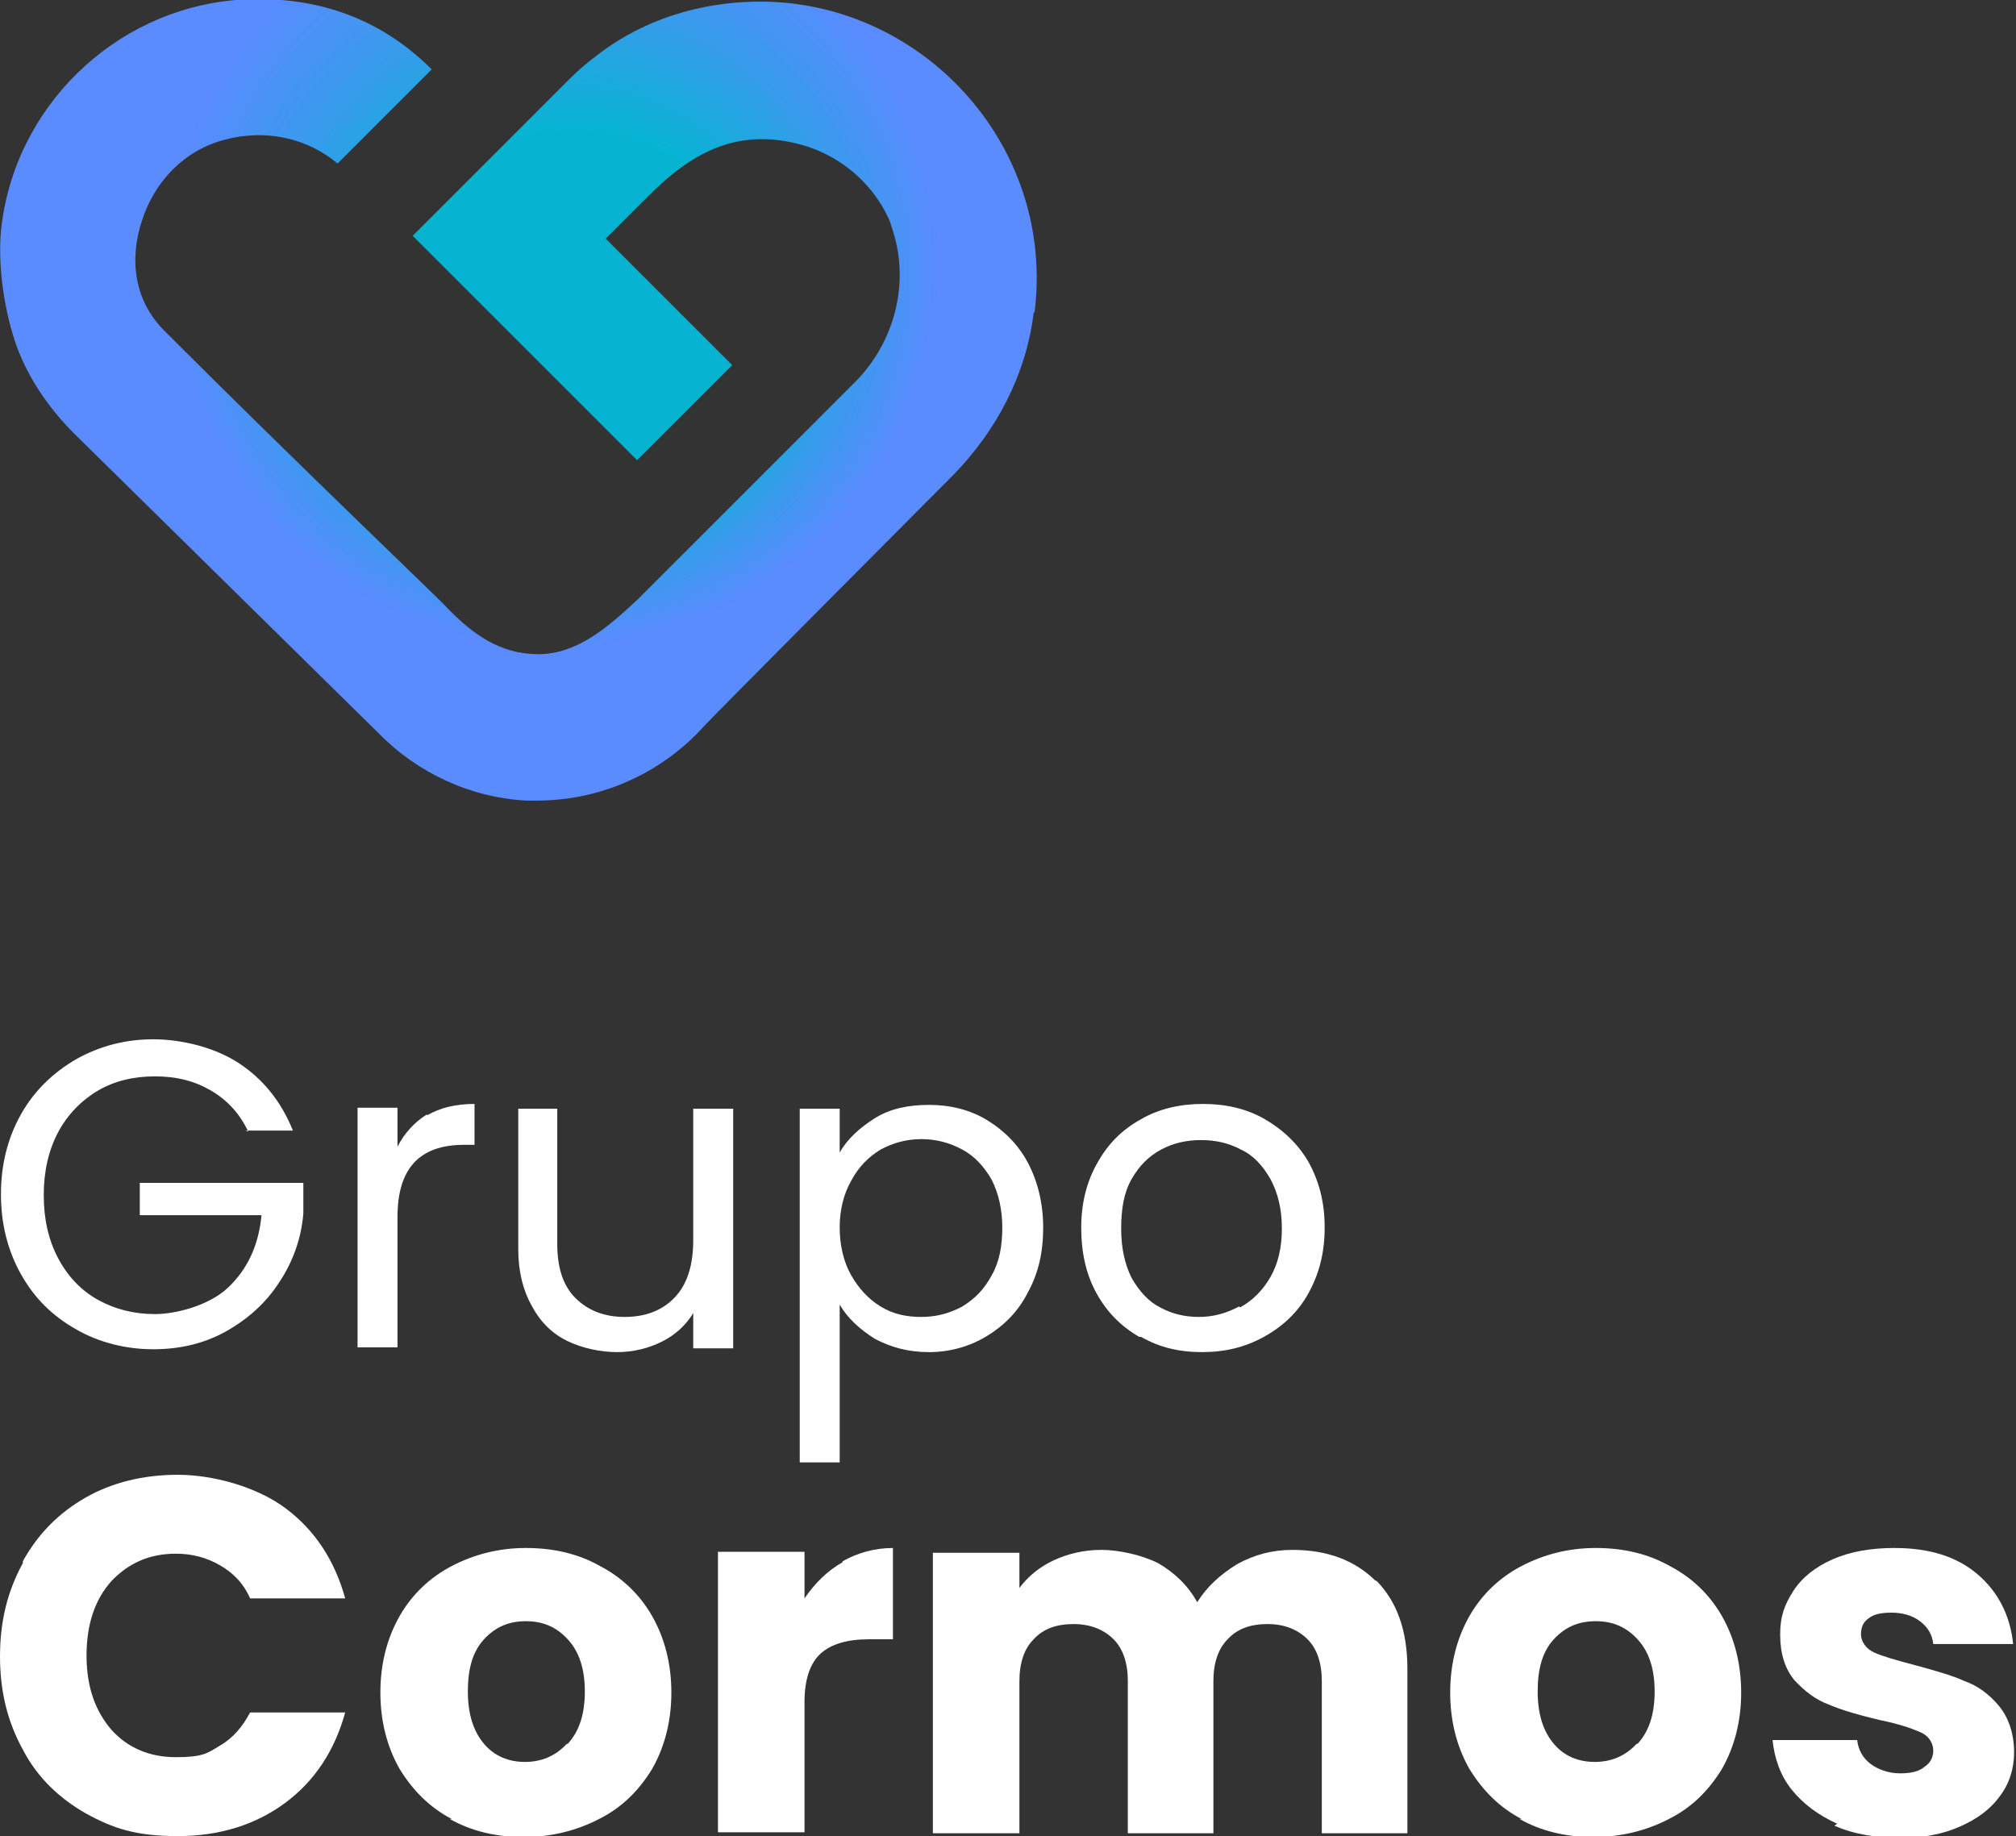
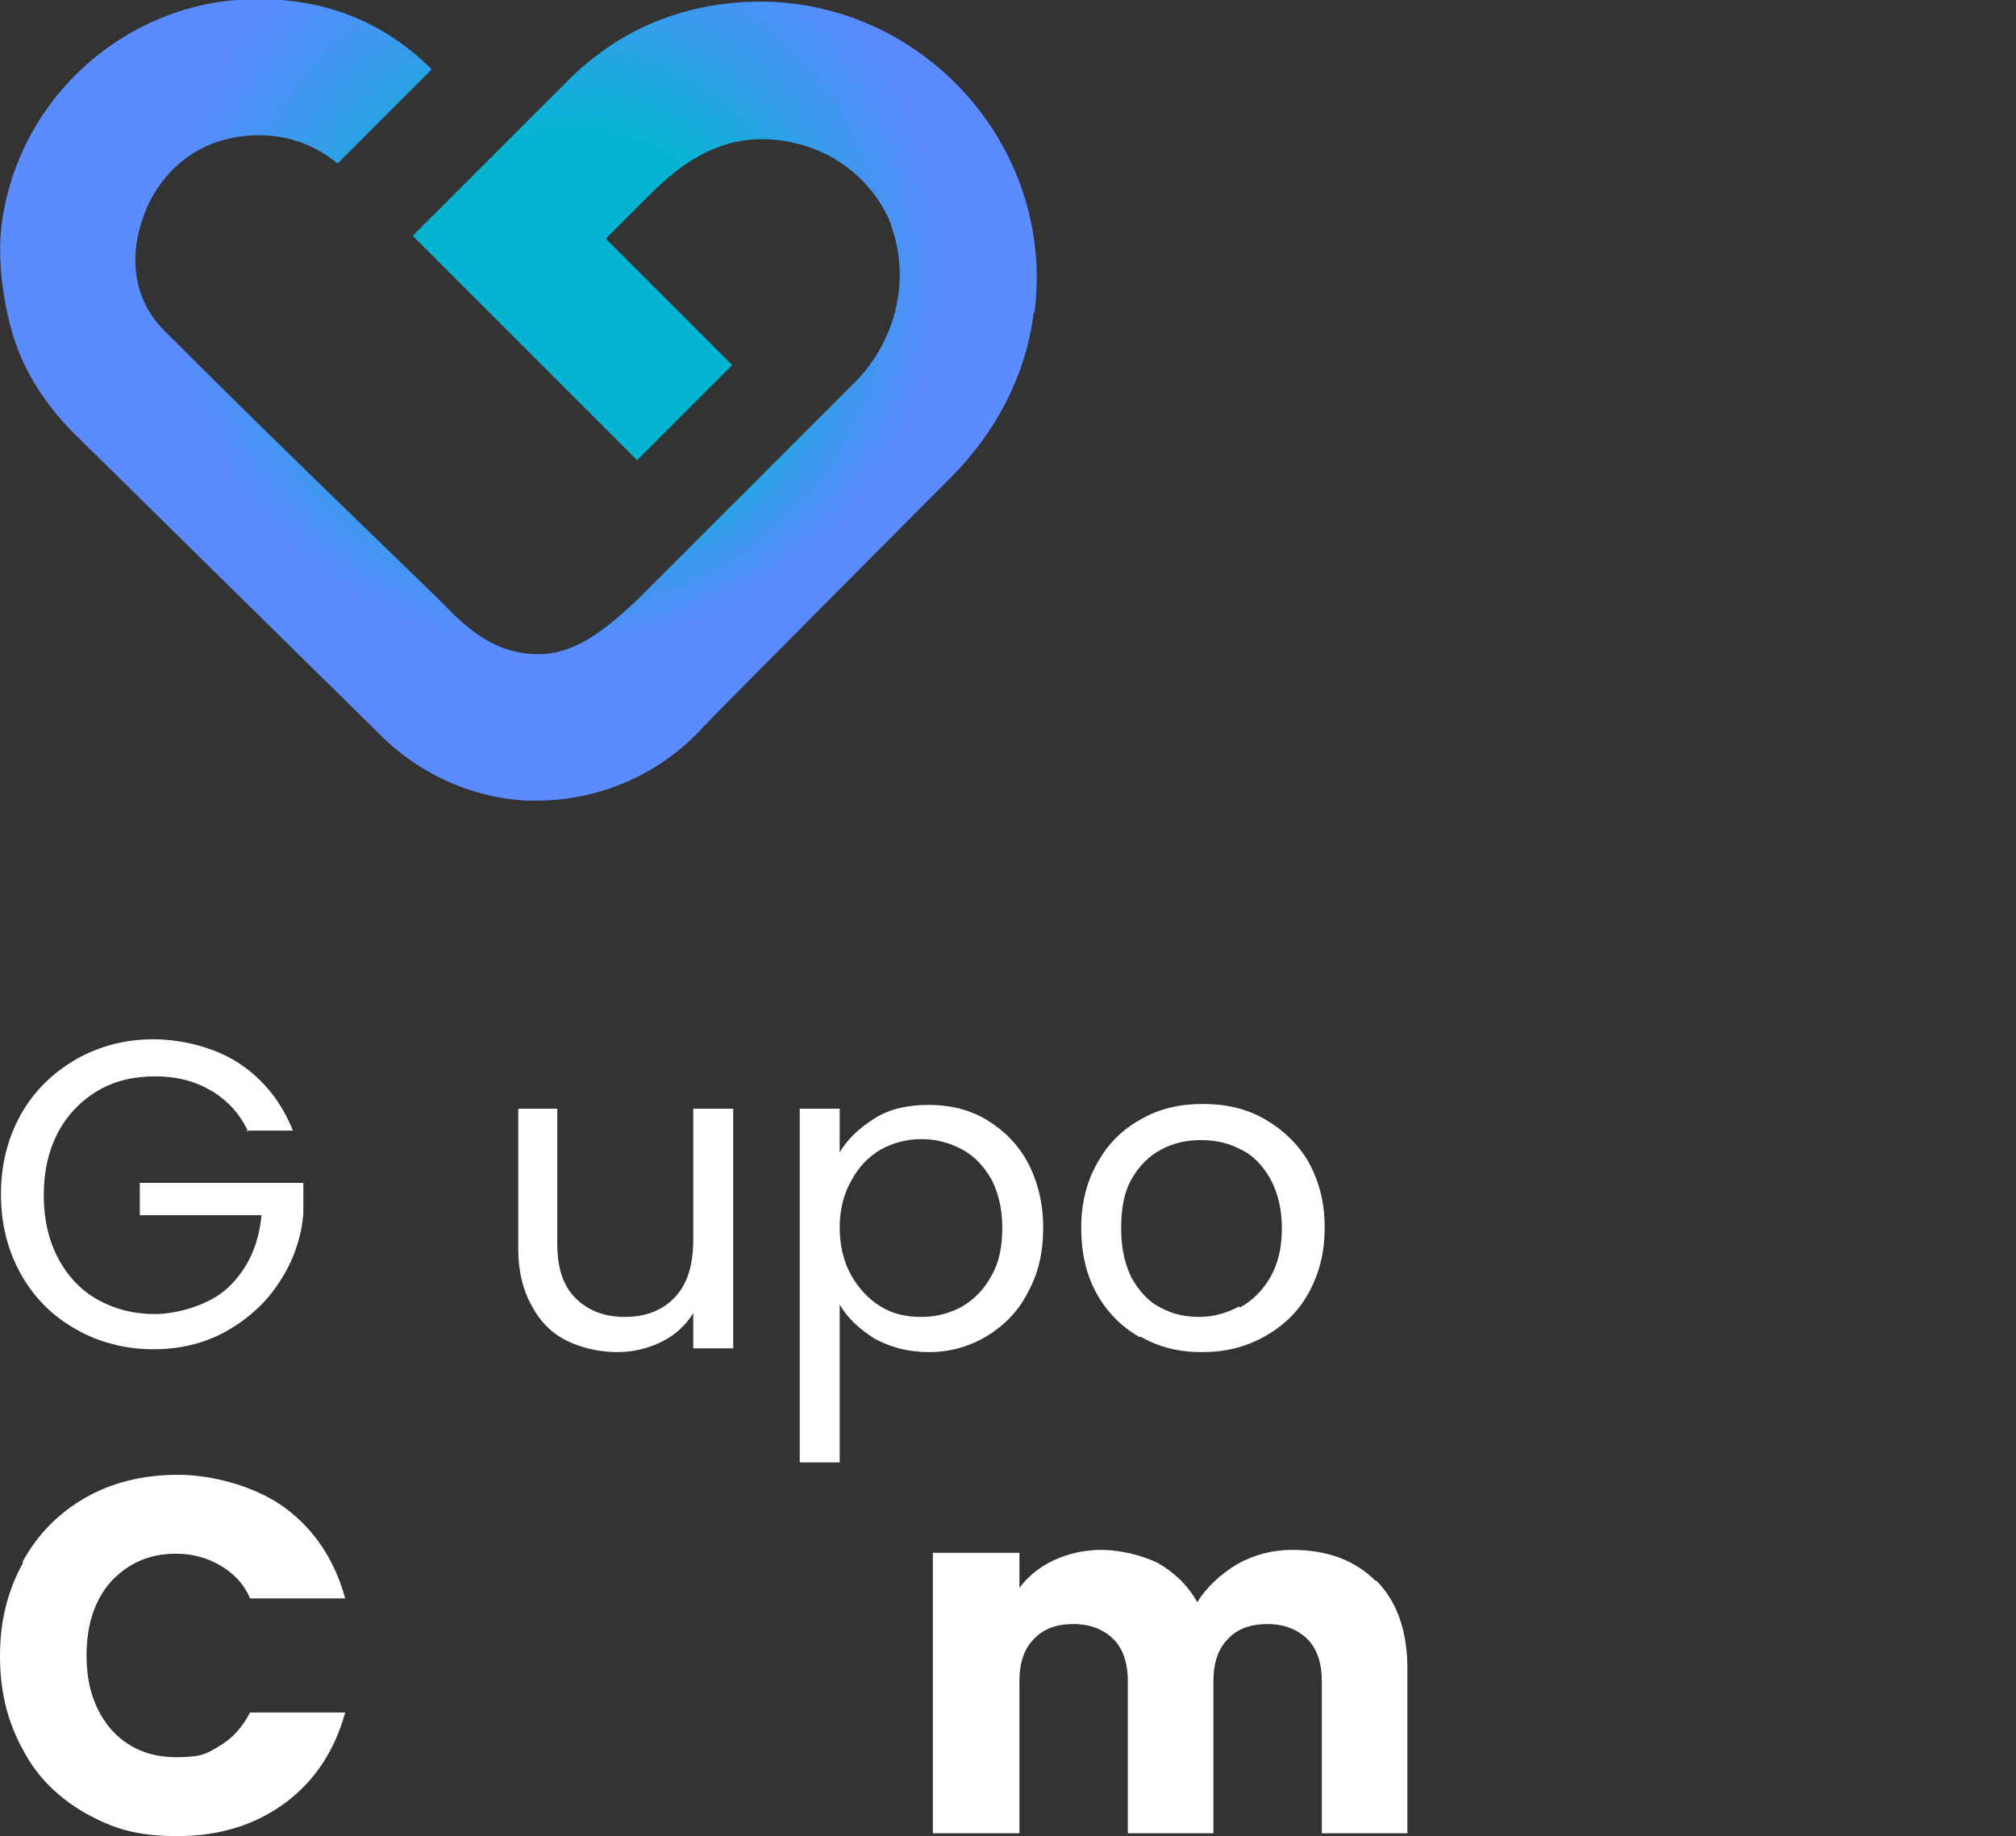
<svg xmlns="http://www.w3.org/2000/svg" id="Capa_2" viewBox="0 0 212 193.1">
  <rect x="0" y="0" width="212" height="193.1" fill="#333333" stroke="none" />
  <defs>
    <style>.cls-1{fill:#fff;}.cls-2{fill:url(#Degradado_sin_nombre_51);}</style>
    <radialGradient id="Degradado_sin_nombre_51" cx="56.7" cy="23.8" fx="48.5" fy="38.5" r="50.6" gradientTransform="translate(.8 48.6) rotate(-46) scale(1 1)" gradientUnits="userSpaceOnUse">
      <stop offset=".4" stop-color="#06b4d2" />
      <stop offset=".6" stop-color="#369ceb" />
      <stop offset=".8" stop-color="#5a8bff" />
    </radialGradient>
  </defs>
  <g id="Capa_1-2">
    <path class="cls-2" d="M108.7,32.9c-.8,6.5-3.9,12.4-8.5,17.1,0,0-25.1,25.2-26.1,26.3-4.3,4.8-10.6,7.9-17.7,7.9s-.7,0-1,0c-5.9-.3-11.5-2.9-15.6-7.1L7.8,45.6c-2.4-2.4-4.4-5.2-5.7-8.3S-.3,28.9.1,24.3C1.4,11.4,11.9,1.1,24.8,0c8-.6,15,1.7,20.6,7.3l-9.9,9.9c-3.1-2.6-7.4-3.7-11.9-2.5-4.2,1.1-7.4,4.4-8.7,8.6-.9,2.7-1.5,7.6,2.4,11.5,14.8,14.8,28.6,27.9,29.7,29.1,2.7,2.8,5.6,4.9,9.6,4.9s7.2-2.7,10.5-5.8l22.8-22.8c4.1-4.1,5.8-10.3,4-15.9s0-.2,0-.2c-1.6-4.5-5.5-7.9-10.1-9-6.5-1.6-11.2,1.1-15.5,5.4l-4.6,4.6,13.3,13.3-10,10-23.6-23.6,16.4-16.4c.9-.9,1.9-1.8,3-2.6C67.7,2,74.2-.1,81.3.2c16.5.8,29.6,15.6,27.5,32.6Z" />
    <path class="cls-1" d="M26.1,119c-.9-1.9-2.2-3.3-3.9-4.3-1.7-1-3.6-1.5-5.9-1.5s-4.3.5-6,1.5-3.2,2.5-4.2,4.4c-1,1.9-1.5,4.1-1.5,6.6s.5,4.7,1.5,6.6c1,1.9,2.4,3.4,4.2,4.4,1.8,1,3.8,1.5,6,1.5s5.7-.9,7.7-2.8c2-1.9,3.2-4.4,3.5-7.6h-12.8v-3.4h17.2v3.2c-.2,2.6-1.1,5.1-2.5,7.2-1.4,2.2-3.3,3.9-5.6,5.2-2.3,1.3-4.9,1.9-7.7,1.9s-5.7-.7-8.1-2.1c-2.5-1.4-4.4-3.3-5.8-5.8-1.4-2.5-2.1-5.3-2.1-8.4s.7-5.9,2.1-8.4c1.4-2.5,3.4-4.4,5.8-5.8,2.5-1.4,5.2-2.1,8.1-2.1s6.4.8,9,2.5c2.6,1.7,4.5,4.1,5.7,7.1h-5Z" />
-     <path class="cls-1" d="M44.9,117.3c1.4-.8,3-1.2,5-1.2v4.3h-1.1c-4.7,0-7,2.5-7,7.6v13.7h-4.2v-25.2h4.2v4.1c.7-1.4,1.8-2.6,3.1-3.4Z" />
    <path class="cls-1" d="M77.1,116.6v25.2h-4.2v-3.7c-.8,1.3-1.9,2.3-3.3,3-1.4.7-3,1.1-4.7,1.1s-3.7-.4-5.3-1.2c-1.6-.8-2.8-2-3.7-3.7-.9-1.6-1.4-3.6-1.4-5.9v-14.8h4.1v14.2c0,2.5.6,4.4,1.9,5.7,1.3,1.3,3,2,5.2,2s4-.7,5.3-2.1c1.3-1.4,1.9-3.4,1.9-6v-13.8h4.2Z" />
    <path class="cls-1" d="M92,117.6c1.6-1,3.5-1.4,5.7-1.4s4.3.5,6.1,1.6c1.8,1.1,3.3,2.6,4.3,4.5,1,1.9,1.6,4.2,1.6,6.8s-.5,4.8-1.6,6.8c-1,2-2.5,3.5-4.3,4.6-1.8,1.1-3.9,1.7-6.1,1.7s-4-.5-5.7-1.4c-1.6-1-2.9-2.2-3.7-3.6v16.6h-4.2v-37.2h4.2v4.6c.8-1.4,2.1-2.6,3.7-3.6ZM104.3,124.1c-.8-1.4-1.8-2.5-3.1-3.2-1.3-.7-2.7-1.1-4.3-1.1s-3,.4-4.3,1.1c-1.3.8-2.3,1.8-3.1,3.3-.8,1.4-1.2,3.1-1.2,4.9s.4,3.6,1.2,5c.8,1.4,1.8,2.5,3.1,3.3,1.3.8,2.7,1.1,4.3,1.1s3-.4,4.3-1.1c1.3-.8,2.3-1.8,3.1-3.3.8-1.4,1.1-3.1,1.1-5s-.4-3.6-1.1-5Z" />
    <path class="cls-1" d="M119.8,140.6c-1.9-1.1-3.4-2.6-4.5-4.6-1.1-2-1.6-4.3-1.6-6.9s.6-4.9,1.7-6.8c1.1-2,2.6-3.5,4.6-4.6,1.9-1.1,4.1-1.6,6.5-1.6s4.6.5,6.5,1.6c1.9,1.1,3.5,2.6,4.6,4.5,1.1,2,1.7,4.2,1.7,6.9s-.6,4.9-1.7,6.9c-1.1,2-2.7,3.5-4.7,4.6-2,1.1-4.1,1.6-6.5,1.6s-4.5-.5-6.4-1.6ZM130.4,137.5c1.3-.7,2.4-1.8,3.2-3.2.8-1.4,1.2-3.1,1.2-5.1s-.4-3.7-1.2-5.2c-.8-1.4-1.8-2.5-3.1-3.1-1.3-.7-2.7-1-4.2-1s-2.9.3-4.2,1c-1.3.7-2.3,1.7-3.1,3.1-.8,1.4-1.1,3.1-1.1,5.2s.4,3.8,1.1,5.2c.8,1.4,1.8,2.5,3,3.1,1.3.7,2.6,1,4.1,1s2.9-.4,4.2-1.1Z" />
    <path class="cls-1" d="M2.4,164.2c1.6-2.9,3.8-5.1,6.6-6.7,2.8-1.6,6.1-2.4,9.7-2.4s8.2,1.2,11.3,3.5c3.1,2.3,5.2,5.5,6.3,9.5h-10c-.7-1.6-1.8-2.7-3.2-3.5-1.4-.8-2.9-1.2-4.6-1.2-2.8,0-5,1-6.8,2.9-1.7,1.9-2.6,4.5-2.6,7.8s.9,5.8,2.6,7.8c1.7,1.9,4,2.9,6.8,2.9s3.3-.4,4.6-1.2c1.4-.8,2.4-2,3.2-3.5h10c-1.1,4-3.2,7.2-6.3,9.5-3.1,2.3-6.9,3.5-11.3,3.5s-6.8-.8-9.7-2.4c-2.8-1.6-5.1-3.8-6.6-6.7-1.6-2.9-2.4-6.1-2.4-9.8s.8-6.9,2.4-9.8Z" />
-     <path class="cls-1" d="M47.5,191.3c-2.3-1.2-4.1-3-5.5-5.3-1.3-2.3-2-5-2-8s.7-5.7,2-8c1.3-2.3,3.2-4.1,5.5-5.3,2.3-1.2,4.9-1.9,7.8-1.9s5.5.6,7.8,1.9c2.3,1.2,4.2,3,5.5,5.3,1.3,2.3,2,5,2,8s-.7,5.7-2,8c-1.4,2.3-3.2,4.1-5.6,5.3-2.3,1.2-5,1.9-7.9,1.9s-5.5-.6-7.8-1.9ZM59.7,183.4c1.2-1.3,1.8-3.1,1.8-5.5s-.6-4.2-1.8-5.5c-1.2-1.3-2.6-1.9-4.4-1.9s-3.2.6-4.4,1.9c-1.2,1.3-1.7,3.1-1.7,5.5s.6,4.2,1.7,5.5c1.1,1.3,2.6,1.9,4.3,1.9s3.2-.6,4.4-1.9Z" />
-     <path class="cls-1" d="M88.6,164.2c1.6-.9,3.4-1.4,5.3-1.4v9.6h-2.5c-2.3,0-4,.5-5.1,1.5-1.1,1-1.7,2.7-1.7,5.1v13.7h-9.1v-29.5h9.1v4.9c1.1-1.6,2.4-2.9,4-3.8Z" />
    <path class="cls-1" d="M144.7,166.2c2.2,2.2,3.3,5.3,3.3,9.3v17.3h-9v-16c0-1.9-.5-3.4-1.5-4.4-1-1-2.4-1.6-4.2-1.6s-3.2.5-4.2,1.6c-1,1-1.5,2.5-1.5,4.4v16h-9v-16c0-1.9-.5-3.4-1.5-4.4-1-1-2.4-1.6-4.2-1.6s-3.2.5-4.2,1.6c-1,1-1.5,2.5-1.5,4.4v16h-9.1v-29.5h9.1v3.7c.9-1.2,2.1-2.2,3.6-2.9,1.5-.7,3.2-1.1,5-1.1s4.2.5,6,1.4c1.7,1,3.1,2.3,4.1,4.1,1-1.6,2.4-2.9,4.2-4,1.8-1,3.7-1.5,5.8-1.5,3.7,0,6.6,1.1,8.8,3.3Z" />
-     <path class="cls-1" d="M160,191.3c-2.3-1.2-4.1-3-5.5-5.3-1.3-2.3-2-5-2-8s.7-5.7,2-8c1.3-2.3,3.2-4.1,5.5-5.3,2.3-1.2,4.9-1.9,7.8-1.9s5.5.6,7.8,1.9c2.3,1.2,4.2,3,5.5,5.3,1.3,2.3,2,5,2,8s-.7,5.7-2,8c-1.4,2.3-3.2,4.1-5.6,5.3-2.3,1.2-5,1.9-7.9,1.9s-5.5-.6-7.8-1.9ZM172.2,183.4c1.2-1.3,1.8-3.1,1.8-5.5s-.6-4.2-1.8-5.5c-1.2-1.3-2.6-1.9-4.4-1.9s-3.2.6-4.4,1.9c-1.2,1.3-1.7,3.1-1.7,5.5s.6,4.2,1.7,5.5c1.1,1.3,2.6,1.9,4.3,1.9s3.2-.6,4.4-1.9Z" />
-     <path class="cls-1" d="M193.2,191.8c-2-.9-3.6-2.1-4.8-3.6-1.2-1.5-1.8-3.3-2-5.2h8.9c.1,1,.6,1.9,1.4,2.5.8.6,1.9,1,3.1,1s2-.2,2.6-.7c.6-.4.9-1,.9-1.7s-.4-1.5-1.3-1.9c-.9-.4-2.3-.9-4.3-1.3-2.1-.5-3.9-1-5.3-1.6-1.4-.5-2.6-1.4-3.7-2.6-1-1.2-1.5-2.8-1.5-4.8s.5-3.2,1.4-4.6c.9-1.4,2.3-2.5,4.1-3.3,1.8-.8,4-1.2,6.5-1.2,3.7,0,6.6.9,8.8,2.8,2.1,1.8,3.4,4.3,3.7,7.3h-8.4c-.1-1-.6-1.8-1.4-2.4-.8-.6-1.8-.9-3-.9s-1.9.2-2.4.6c-.6.4-.8,1-.8,1.7s.5,1.5,1.4,1.9c.9.4,2.3.8,4.2,1.3,2.2.6,4,1.1,5.3,1.7,1.4.5,2.6,1.4,3.6,2.6,1,1.2,1.6,2.9,1.6,4.9,0,1.7-.5,3.3-1.5,4.6-1,1.4-2.4,2.4-4.2,3.2-1.8.8-3.9,1.2-6.3,1.2s-4.9-.4-6.9-1.3Z" />
  </g>
</svg>